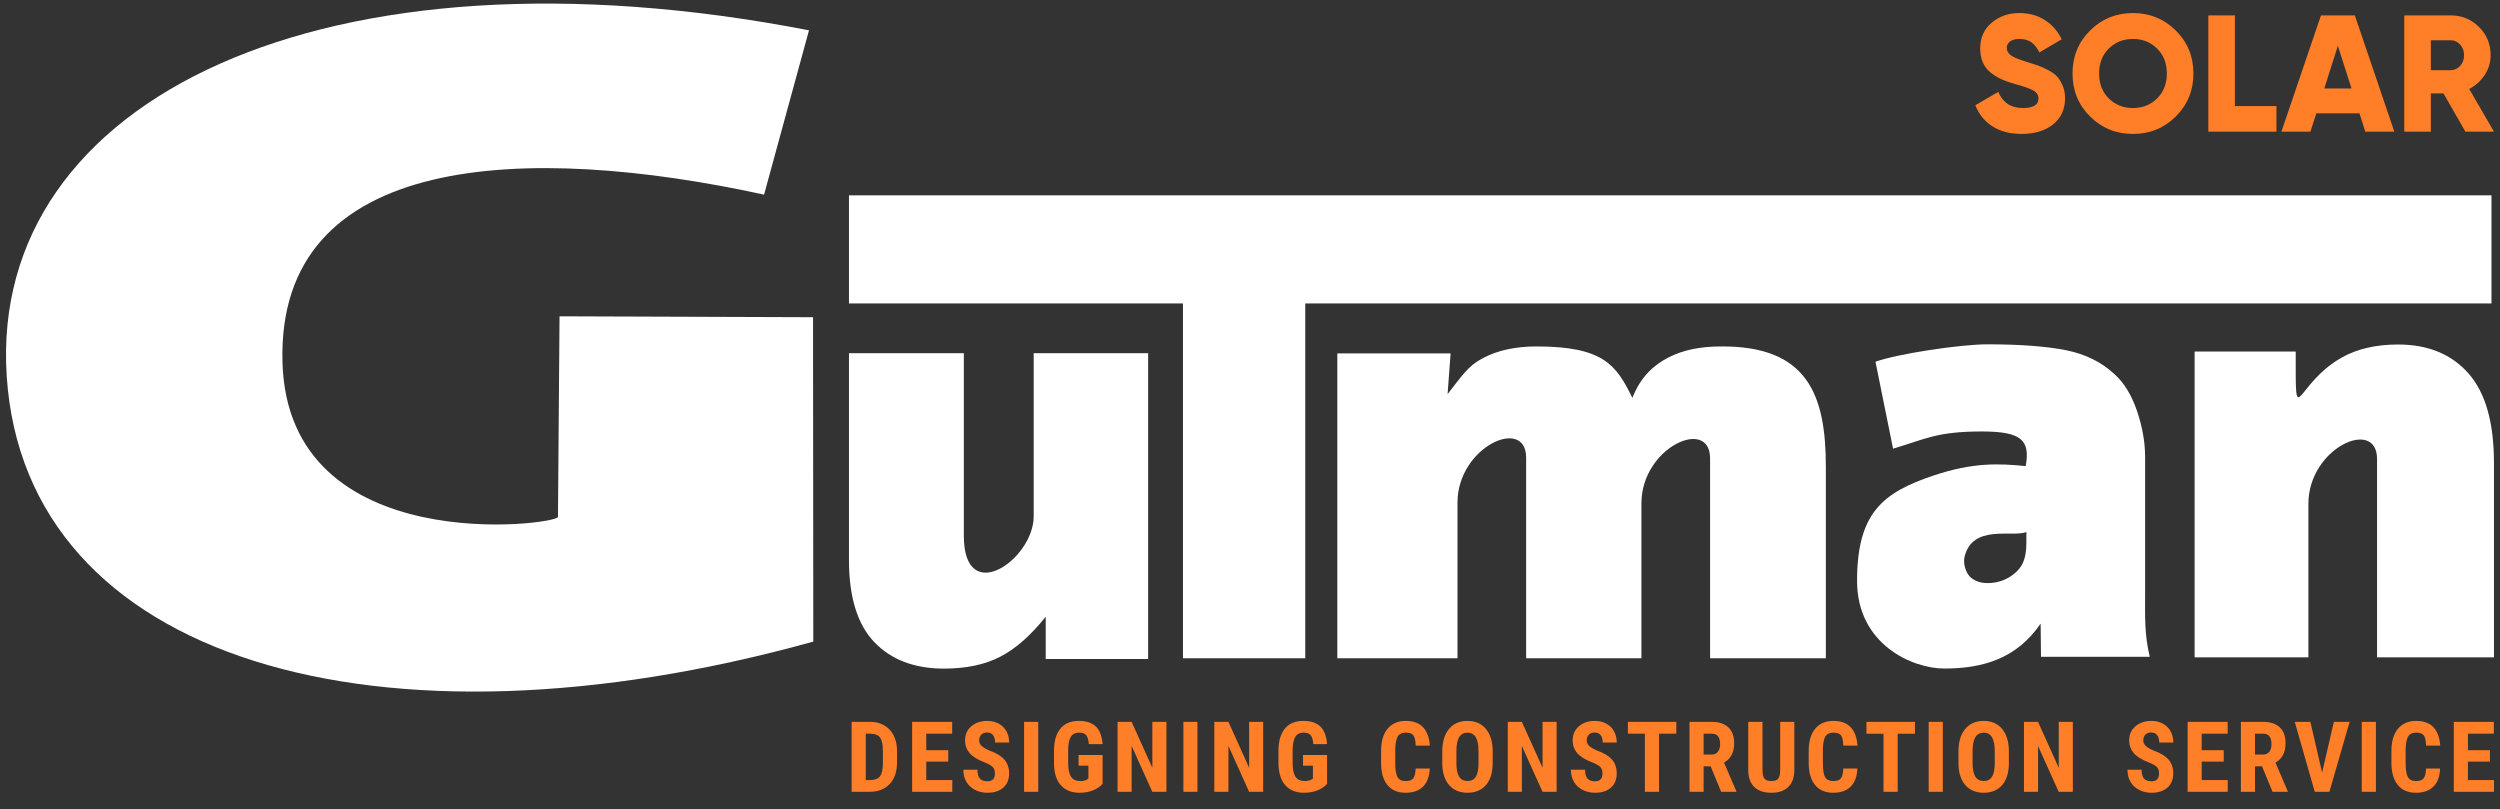
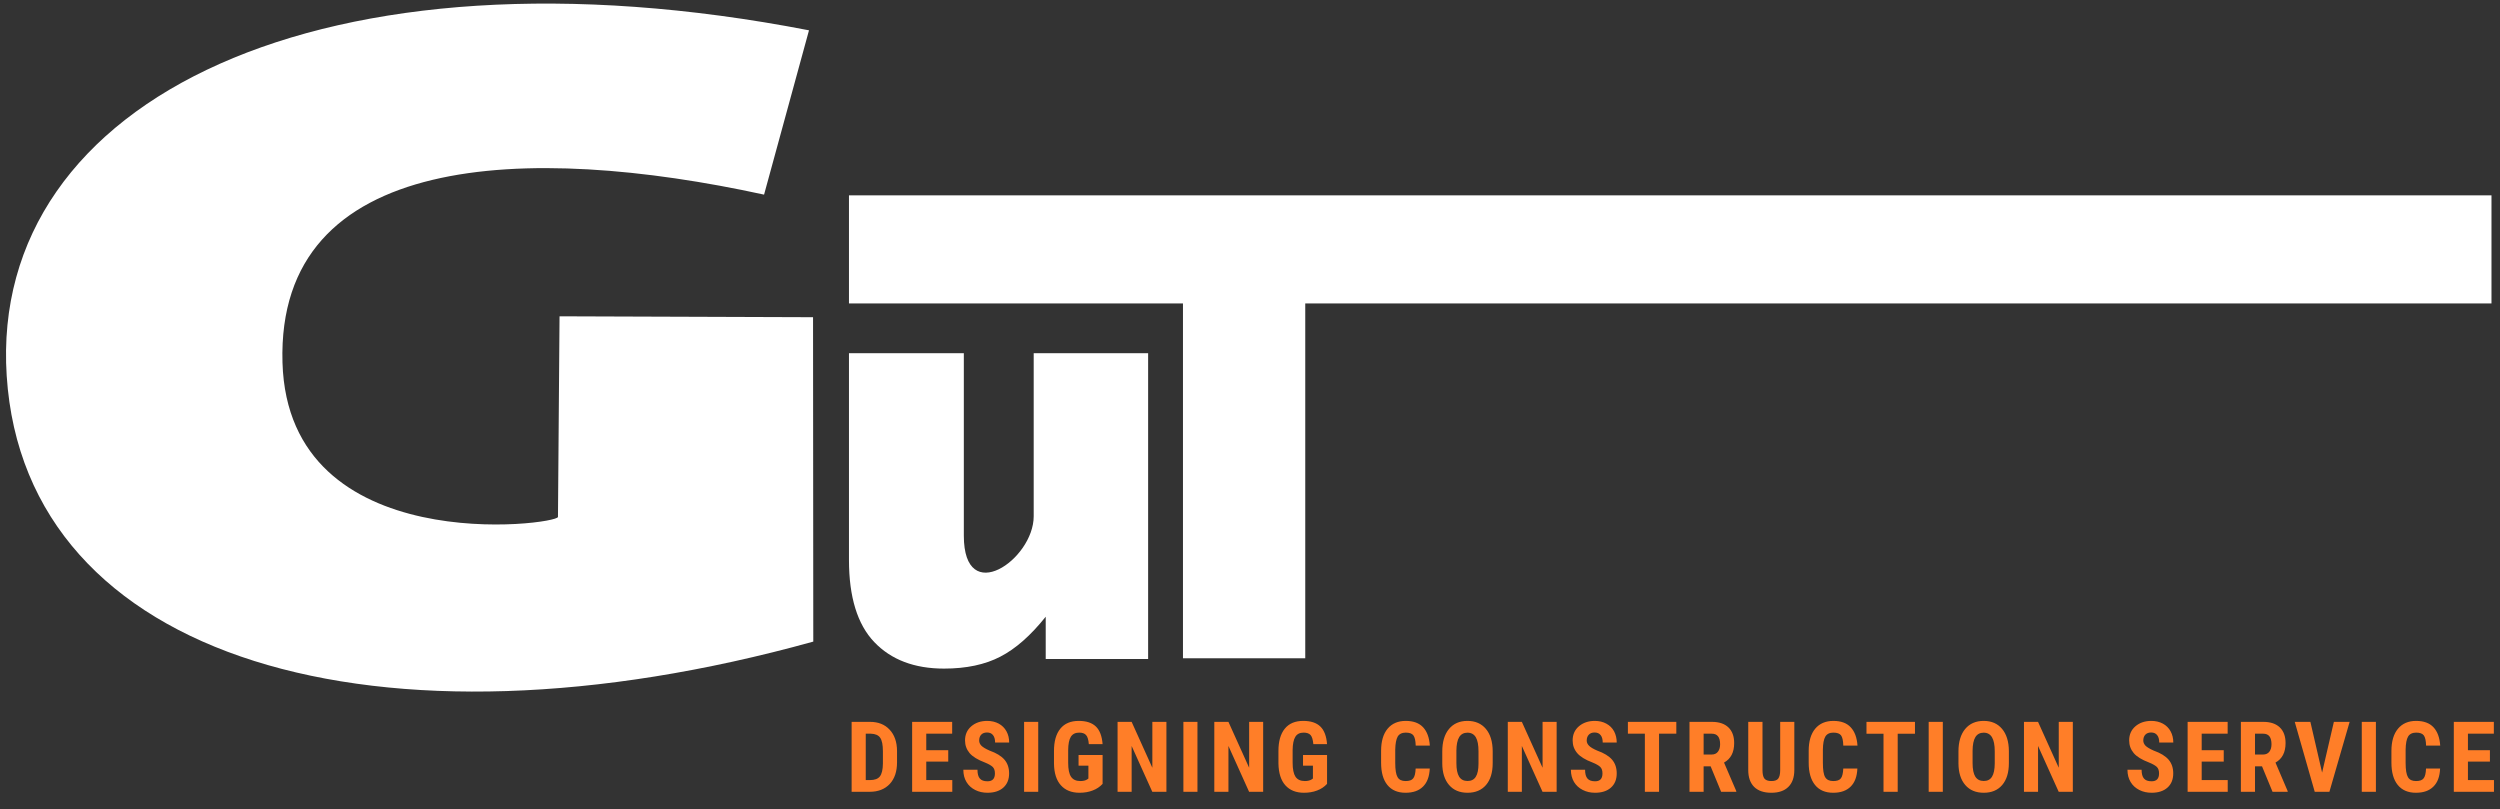
<svg xmlns="http://www.w3.org/2000/svg" xml:space="preserve" width="414px" height="134px" version="1.1" style="shape-rendering:geometricPrecision; text-rendering:geometricPrecision; image-rendering:optimizeQuality; fill-rule:evenodd; clip-rule:evenodd" viewBox="0 0 41400 13400">
  <rect x="0" y="0" width="41400" height="13400" fill="#333333" stroke="none" />
  <defs>
    <style type="text/css">
   
    .fil1 {fill:#FF7E28}
    .fil0 {fill:white}
   
  </style>
  </defs>
  <g id="Layer_x0020_1">
    <g id="_2385063223664">
      <path class="fil0" d="M111 6224c305,4726 6170,6397 13357,4401l-4 -5372 -4198 -15 -26 3322c-1,131 -4466,723 -4562,-2556 -101,-3505 4060,-3634 7975,-2781l744 -2721c-8009,-1552 -13583,1124 -13286,5722l0 0z" />
      <polygon class="fil0" points="14059,3235 41259,3235 41259,5025 21615,5025 21615,10901 19590,10901 19590,5025 14059,5025 " />
-       <path class="fil0" d="M31349 7430l-291 -1440c378,-134 1407,-288 1857,-288 538,0 972,33 1297,97 327,66 600,202 817,409 154,143 274,344 363,606 88,264 131,513 131,752l0 2234c0,418 -13,701 77,1077l-1801 0 -6 -550c-399,584 -964,744 -1596,744 -529,0 -1444,-401 -1444,-1452 0,-1134 436,-1464 1262,-1743 657,-221 1089,-202 1531,-157 74,-423 -57,-574 -726,-574 -750,0 -940,128 -1471,285l0 0zm2208 1381c-237,91 -899,-137 -1026,418 -20,88 12,263 115,342 66,52 151,85 270,85 124,0 239,-30 347,-91 107,-63 182,-138 227,-226 45,-89 67,-204 67,-346l0 -182z" />
-       <path class="fil0" d="M36343 5821l1674 0c0,1371 -27,547 759,102 256,-145 568,-218 936,-218 497,0 886,161 1167,480 281,320 421,813 421,1480l0 3220 -1936 0 0 -3285c0,-692 -1137,-184 -1137,743l0 2542 -1884 0 0 -5064z" />
-       <path class="fil0" d="M22146 5852l1876 0 -50 675c242,-308 336,-465 582,-595 246,-131 543,-195 891,-195 1114,0 1323,313 1587,852 145,-369 373,-555 607,-674 232,-118 518,-178 860,-178 1436,-10 1737,802 1737,1993l0 3171 -1917 0 0 -3310c0,-692 -1137,-184 -1137,743l0 2567 -1909 0 0 -3321c0,-692 -1137,-184 -1137,744l0 2577 -1990 0 0 -5049z" />
      <path class="fil0" d="M19013 10913l-1696 0 0 -700c-248,310 -498,531 -751,661 -253,132 -565,198 -933,198 -491,0 -877,-147 -1156,-440 -279,-293 -418,-747 -418,-1358l0 -3425 1902 0 0 3022c0,1195 1157,395 1157,-321l0 -2701 1895 0 0 5064z" />
    </g>
-     <path class="fil1" d="M33482 2218c-196,0 -360,-43 -491,-128 -131,-85 -224,-201 -279,-348l379 -220c77,178 212,267 405,267 174,0 261,-52 261,-157 0,-56 -28,-101 -84,-133 -56,-32 -161,-69 -315,-111 -80,-22 -151,-47 -212,-75 -60,-27 -119,-63 -177,-108 -58,-45 -102,-101 -132,-169 -30,-68 -45,-146 -45,-234 0,-178 63,-320 191,-426 127,-107 279,-160 455,-160 158,0 297,37 418,112 121,74 216,181 286,323l-371 217c-35,-73 -78,-129 -130,-167 -51,-37 -119,-56 -203,-56 -66,0 -117,14 -153,43 -35,28 -53,63 -53,103 0,48 22,89 67,124 45,34 138,73 279,115 77,24 137,43 179,58 42,15 96,39 161,73 65,34 114,69 148,107 34,38 64,87 91,149 27,61 40,131 40,210 0,183 -66,328 -198,433 -132,105 -304,158 -517,158zm2549 -289c-194,193 -431,289 -709,289 -279,0 -516,-96 -710,-289 -194,-192 -291,-430 -291,-712 0,-282 97,-520 291,-712 194,-193 431,-289 710,-289 278,0 515,96 709,289 194,192 292,430 292,712 0,282 -98,520 -292,712zm-1110 -299c108,106 241,159 401,159 159,0 292,-53 400,-159 107,-107 161,-244 161,-413 0,-169 -54,-306 -161,-412 -108,-107 -241,-160 -400,-160 -160,0 -293,53 -401,160 -107,106 -160,243 -160,412 0,169 53,306 160,413zm2089 126l688 0 0 424 -1128 0 0 -1925 440 0 0 1501zm2159 424l-96 -303 -715 0 -97 303 -481 0 655 -1925 561 0 654 1925 -481 0zm-679 -715l451 0 -226 -707 -225 707zm2337 715l-363 -633 -209 0 0 633 -440 0 0 -1925 770 0c183,0 339,64 468,192 128,128 192,284 192,468 0,117 -32,226 -98,326 -65,99 -150,177 -257,232l410 707 -473 0zm-572 -1513l0 495 330 0c61,0 112,-24 155,-71 43,-48 65,-107 65,-176 0,-70 -22,-129 -65,-176 -43,-48 -94,-72 -155,-72l-330 0z" />
    <path class="fil1" d="M14103 13112l0 -1158 306 0c135,0 243,43 323,129 81,86 122,204 123,353l0 188c0,152 -40,271 -120,358 -81,86 -191,130 -332,130l-300 0zm234 -962l0 768 70 0c78,0 132,-20 164,-61 32,-41 49,-112 50,-213l0 -201c0,-108 -15,-183 -45,-226 -30,-43 -82,-65 -154,-67l-85 0zm1366 462l-364 0 0 306 431 0 0 194 -665 0 0 -1158 663 0 0 196 -429 0 0 273 364 0 0 189zm773 196c0,-47 -12,-83 -36,-107 -25,-24 -68,-49 -132,-75 -116,-44 -200,-95 -251,-154 -50,-60 -76,-130 -76,-210 0,-98 35,-176 104,-235 69,-59 157,-89 264,-89 71,0 134,15 190,45 55,30 98,72 128,127 30,55 45,117 45,186l-233 0c0,-54 -12,-95 -35,-123 -23,-29 -56,-43 -99,-43 -41,0 -73,12 -96,36 -23,24 -34,57 -34,98 0,31 13,60 38,86 26,25 71,52 135,80 113,40 195,91 246,150 51,60 77,135 77,227 0,101 -32,179 -96,236 -64,57 -152,85 -262,85 -74,0 -143,-15 -204,-46 -61,-31 -110,-75 -144,-132 -35,-58 -52,-125 -52,-203l234 0c0,67 13,115 39,145 26,31 68,46 127,46 82,0 123,-43 123,-130zm717 304l-234 0 0 -1158 234 0 0 1158zm1066 -131c-45,49 -101,86 -166,110 -65,25 -137,37 -215,37 -133,0 -236,-41 -310,-124 -74,-82 -112,-202 -114,-360l0 -208c0,-160 35,-283 105,-369 70,-86 171,-129 305,-129 125,0 220,31 284,93 64,62 101,159 111,292l-228 0c-6,-74 -21,-124 -46,-151 -24,-27 -62,-40 -114,-40 -63,0 -109,23 -138,69 -29,46 -43,120 -44,221l0 210c0,105 15,182 47,230 32,48 83,72 156,72 46,0 83,-9 112,-27l20 -15 0 -213 -163 0 0 -176 398 0 0 478zm1057 131l-234 0 -342 -759 0 759 -233 0 0 -1158 233 0 343 760 0 -760 233 0 0 1158zm514 0l-233 0 0 -1158 233 0 0 1158zm1088 0l-233 0 -342 -759 0 759 -234 0 0 -1158 234 0 343 760 0 -760 232 0 0 1158zm1058 -131c-45,49 -100,86 -166,110 -65,25 -137,37 -215,37 -133,0 -236,-41 -310,-124 -73,-82 -111,-202 -114,-360l0 -208c0,-160 35,-283 105,-369 70,-86 171,-129 305,-129 126,0 220,31 284,93 64,62 101,159 111,292l-227 0c-7,-74 -22,-124 -46,-151 -25,-27 -63,-40 -115,-40 -63,0 -109,23 -137,69 -29,46 -44,120 -45,221l0 210c0,105 16,182 47,230 32,48 84,72 156,72 46,0 83,-9 112,-27l21 -15 0 -213 -164 0 0 -176 398 0 0 478zm1701 -254c-6,132 -43,232 -112,299 -68,68 -164,102 -289,102 -131,0 -231,-43 -301,-129 -70,-86 -104,-209 -104,-369l0 -195c0,-159 36,-282 108,-368 72,-86 172,-129 300,-129 126,0 222,35 288,106 65,70 102,171 111,303l-234 0c-2,-81 -15,-138 -38,-169 -23,-31 -65,-46 -127,-46 -62,0 -107,22 -133,65 -25,44 -39,116 -41,217l0 219c0,115 13,194 39,237 25,43 69,64 132,64 61,0 104,-14 127,-45 24,-29 37,-84 40,-162l234 0zm1042 -90c0,156 -37,276 -110,362 -74,86 -176,129 -306,129 -130,0 -232,-42 -306,-128 -74,-85 -112,-204 -113,-357l0 -198c0,-159 37,-284 111,-373 73,-89 176,-134 306,-134 129,0 231,44 305,132 74,88 112,211 113,369l0 198zm-235 -194c0,-105 -14,-182 -44,-233 -30,-51 -76,-77 -139,-77 -61,0 -107,25 -137,74 -30,49 -45,124 -46,224l0 206c0,101 15,176 45,224 30,48 77,72 140,72 61,0 107,-23 136,-70 30,-47 45,-120 45,-219l0 -201zm1294 669l-234 0 -342 -759 0 759 -233 0 0 -1158 233 0 343 760 0 -760 233 0 0 1158zm759 -304c0,-47 -12,-83 -36,-107 -24,-24 -68,-49 -131,-75 -117,-44 -200,-95 -251,-154 -51,-60 -76,-130 -76,-210 0,-98 35,-176 104,-235 69,-59 157,-89 263,-89 71,0 135,15 190,45 56,30 99,72 129,127 29,55 44,117 44,186l-232 0c0,-54 -12,-95 -35,-123 -23,-29 -56,-43 -100,-43 -40,0 -72,12 -95,36 -23,24 -35,57 -35,98 0,31 13,60 39,86 25,25 70,52 135,80 113,40 195,91 246,150 51,60 77,135 77,227 0,101 -32,179 -96,236 -64,57 -152,85 -262,85 -75,0 -143,-15 -204,-46 -62,-31 -110,-75 -145,-132 -34,-58 -52,-125 -52,-203l235 0c0,67 13,115 39,145 26,31 68,46 127,46 82,0 122,-43 122,-130zm1223 -658l-286 0 0 962 -235 0 0 -962 -281 0 0 -196 802 0 0 196zm568 540l-116 0 0 422 -234 0 0 -1158 373 0c117,0 208,31 271,91 64,61 96,148 96,260 0,154 -56,262 -168,323l203 473 0 11 -251 0 -174 -422zm-116 -195l132 0c47,0 82,-16 105,-47 24,-31 36,-72 36,-124 0,-116 -46,-174 -136,-174l-137 0 0 345zm1502 -541l0 802c-1,120 -34,212 -100,276 -65,64 -158,96 -280,96 -124,0 -219,-32 -285,-97 -65,-65 -98,-158 -98,-280l0 -797 236 0 0 798c0,65 10,112 31,140 22,28 60,42 116,42 55,0 94,-13 114,-41 21,-28 32,-74 32,-138l0 -801 234 0zm1044 773c-5,132 -43,232 -111,299 -68,68 -165,102 -289,102 -131,0 -232,-43 -301,-129 -70,-86 -105,-209 -105,-369l0 -195c0,-159 36,-282 108,-368 72,-86 173,-129 301,-129 126,0 222,35 287,106 66,70 103,171 112,303l-235 0c-2,-81 -14,-138 -37,-169 -23,-31 -66,-46 -127,-46 -63,0 -107,22 -133,65 -26,44 -40,116 -41,217l0 219c0,115 12,194 38,237 26,43 70,64 133,64 61,0 104,-14 127,-45 23,-29 36,-84 40,-162l233 0zm954 -577l-286 0 0 962 -235 0 0 -962 -282 0 0 -196 803 0 0 196zm461 962l-234 0 0 -1158 234 0 0 1158zm1094 -475c0,156 -37,276 -110,362 -73,86 -175,129 -306,129 -130,0 -232,-42 -306,-128 -74,-85 -112,-204 -113,-357l0 -198c0,-159 37,-284 111,-373 74,-89 176,-134 307,-134 129,0 230,44 304,132 74,88 112,211 113,369l0 198zm-234 -194c0,-105 -15,-182 -45,-233 -30,-51 -76,-77 -138,-77 -62,0 -108,25 -138,74 -30,49 -45,124 -46,224l0 206c0,101 15,176 45,224 31,48 77,72 140,72 61,0 107,-23 136,-70 30,-47 45,-120 46,-219l0 -201zm1293 669l-234 0 -342 -759 0 759 -233 0 0 -1158 233 0 343 760 0 -760 233 0 0 1158zm1428 -304c0,-47 -12,-83 -36,-107 -25,-24 -68,-49 -132,-75 -116,-44 -200,-95 -251,-154 -50,-60 -76,-130 -76,-210 0,-98 35,-176 104,-235 69,-59 157,-89 264,-89 70,0 134,15 190,45 55,30 98,72 128,127 30,55 45,117 45,186l-233 0c0,-54 -12,-95 -35,-123 -23,-29 -56,-43 -100,-43 -40,0 -72,12 -95,36 -23,24 -34,57 -34,98 0,31 13,60 38,86 26,25 71,52 135,80 113,40 195,91 246,150 51,60 77,135 77,227 0,101 -32,179 -96,236 -64,57 -152,85 -262,85 -74,0 -143,-15 -204,-46 -61,-31 -110,-75 -144,-132 -35,-58 -52,-125 -52,-203l234 0c0,67 13,115 39,145 26,31 68,46 127,46 82,0 123,-43 123,-130zm1071 -196l-365 0 0 306 431 0 0 194 -664 0 0 -1158 663 0 0 196 -430 0 0 273 365 0 0 189zm634 78l-116 0 0 422 -234 0 0 -1158 373 0c117,0 208,31 271,91 64,61 96,148 96,260 0,154 -56,262 -167,323l202 473 0 11 -251 0 -174 -422zm-116 -195l133 0c46,0 81,-16 105,-47 23,-31 35,-72 35,-124 0,-116 -46,-174 -136,-174l-137 0 0 345zm1111 299l195 -840 261 0 -335 1158 -243 0 -331 -1158 259 0 194 840zm891 318l-234 0 0 -1158 234 0 0 1158zm1063 -385c-5,132 -42,232 -111,299 -68,68 -164,102 -289,102 -131,0 -231,-43 -301,-129 -70,-86 -105,-209 -105,-369l0 -195c0,-159 37,-282 109,-368 72,-86 172,-129 300,-129 126,0 222,35 288,106 65,70 102,171 111,303l-234 0c-2,-81 -15,-138 -38,-169 -23,-31 -65,-46 -127,-46 -62,0 -107,22 -133,65 -26,44 -39,116 -41,217l0 219c0,115 13,194 39,237 25,43 69,64 132,64 61,0 104,-14 127,-45 24,-29 37,-84 40,-162l233 0zm825 -115l-364 0 0 306 431 0 0 194 -665 0 0 -1158 663 0 0 196 -429 0 0 273 364 0 0 189z" />
  </g>
</svg>